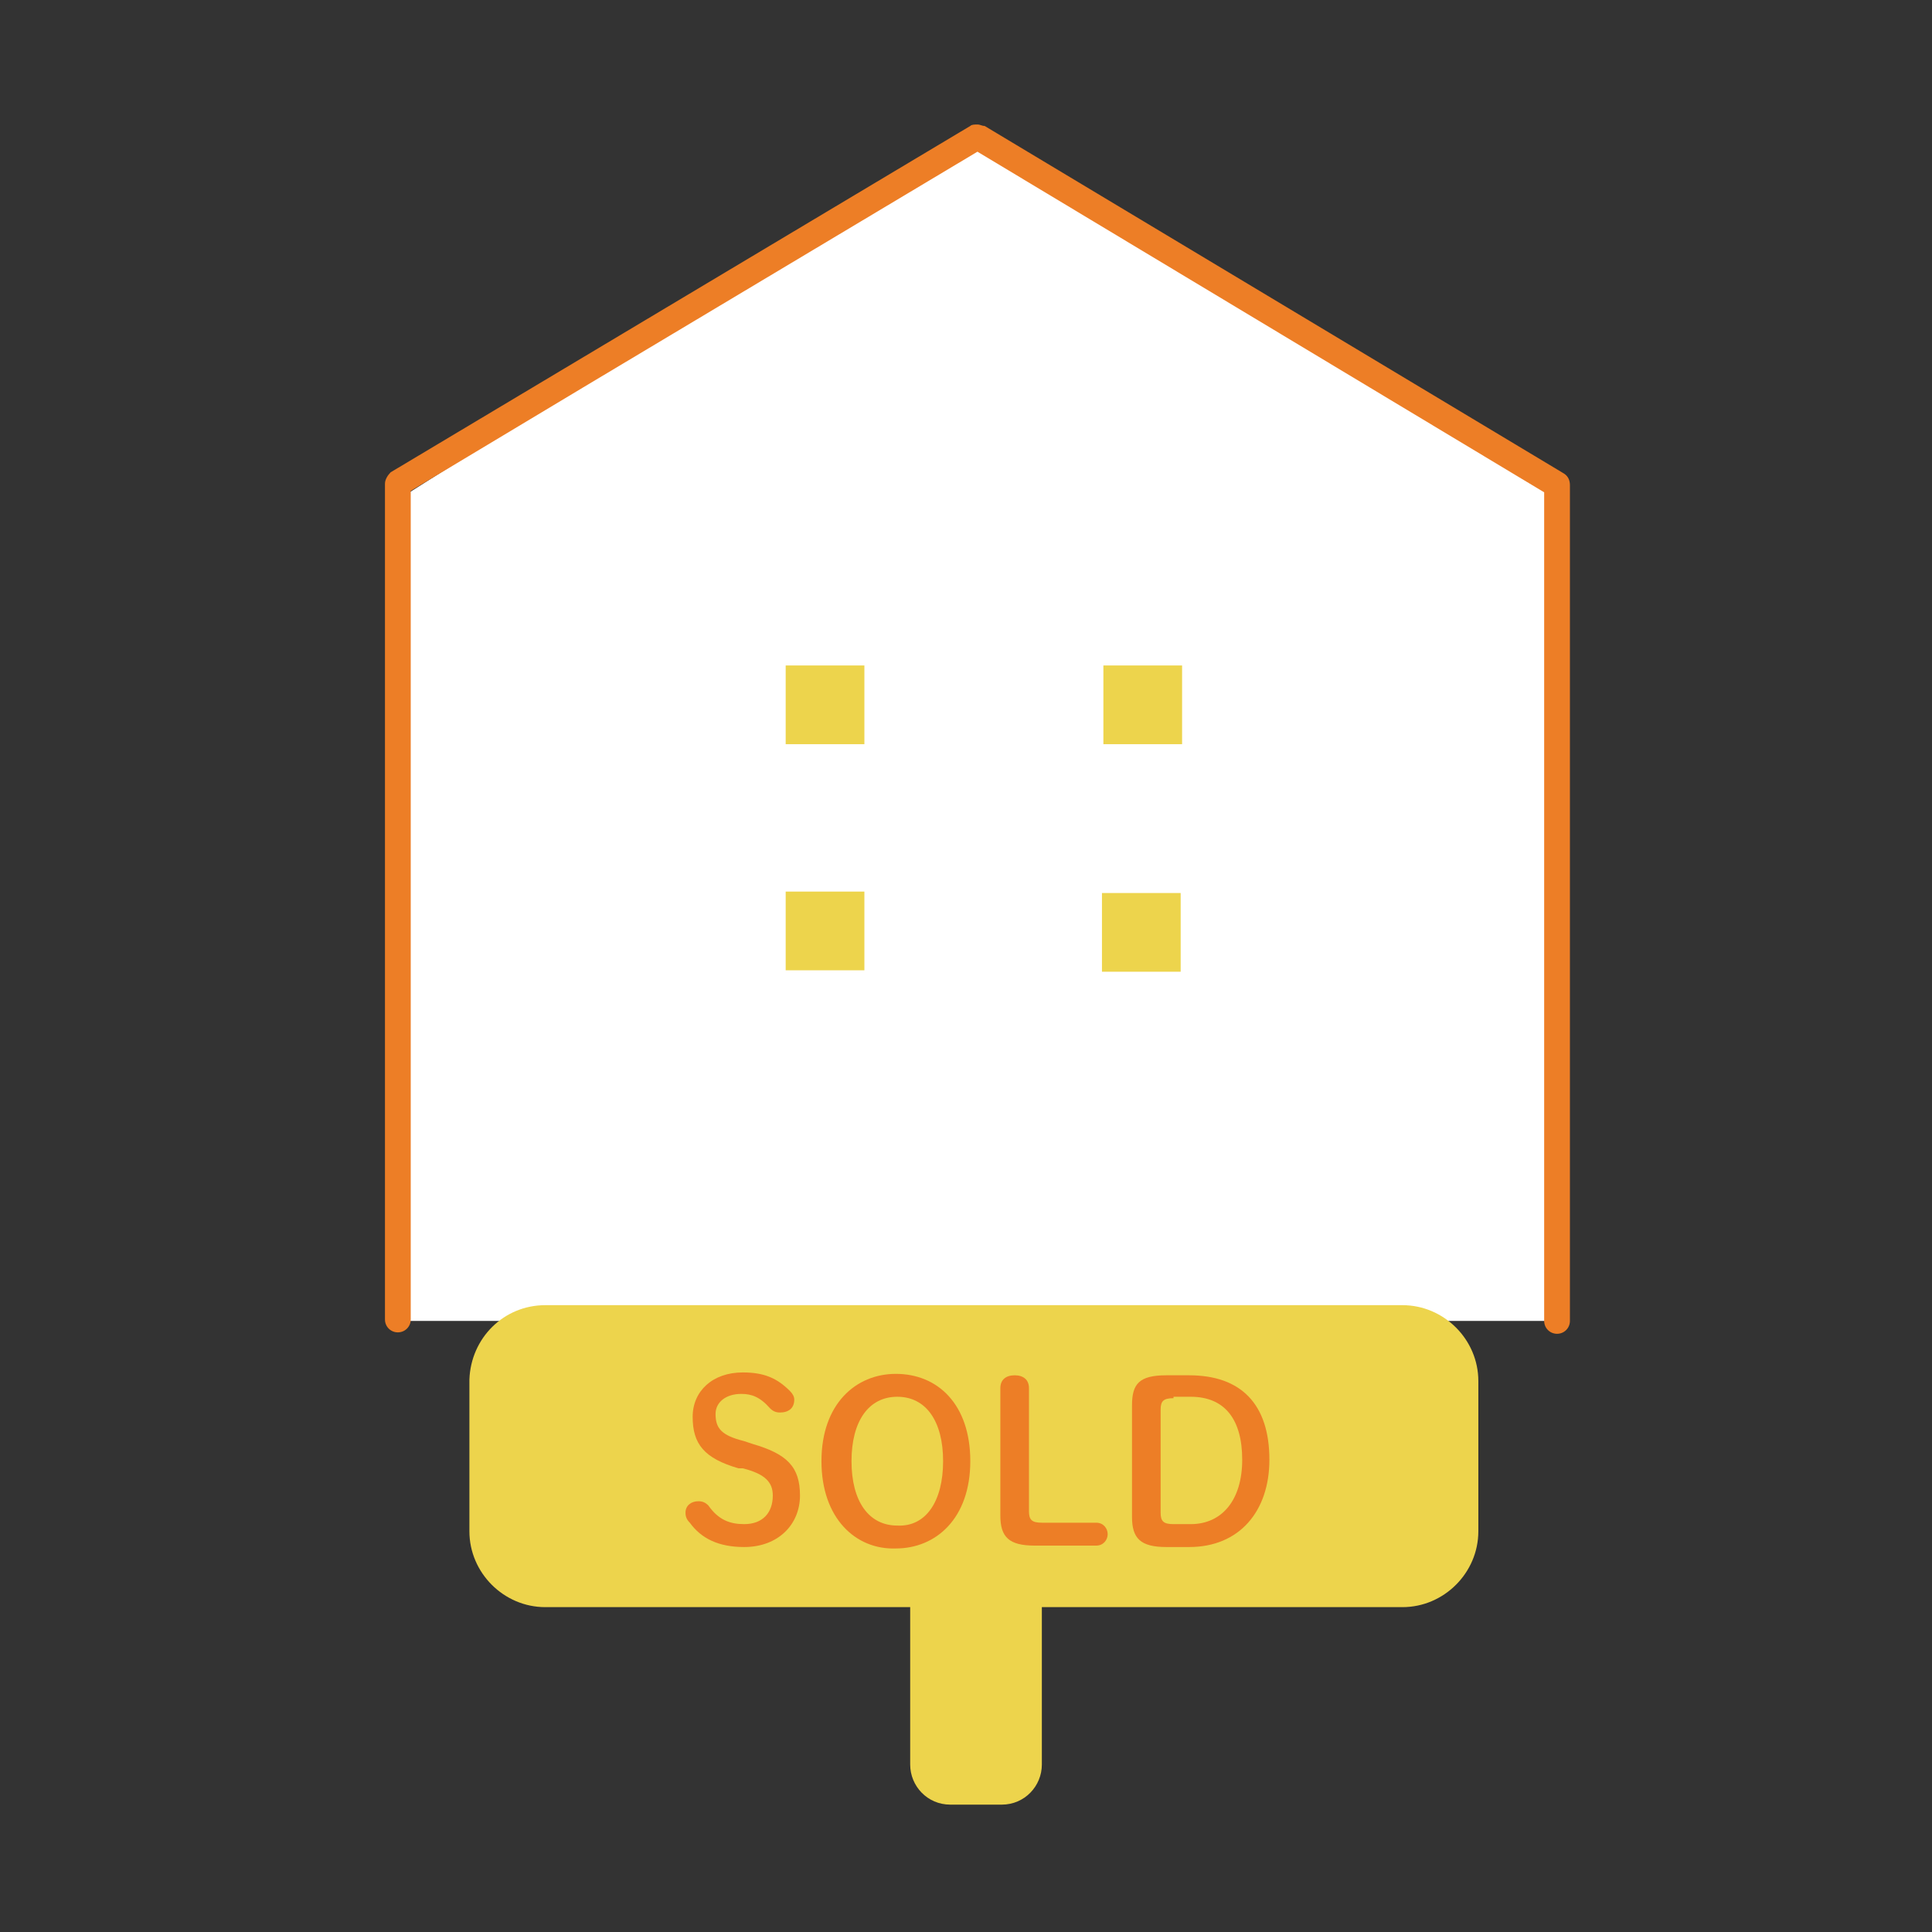
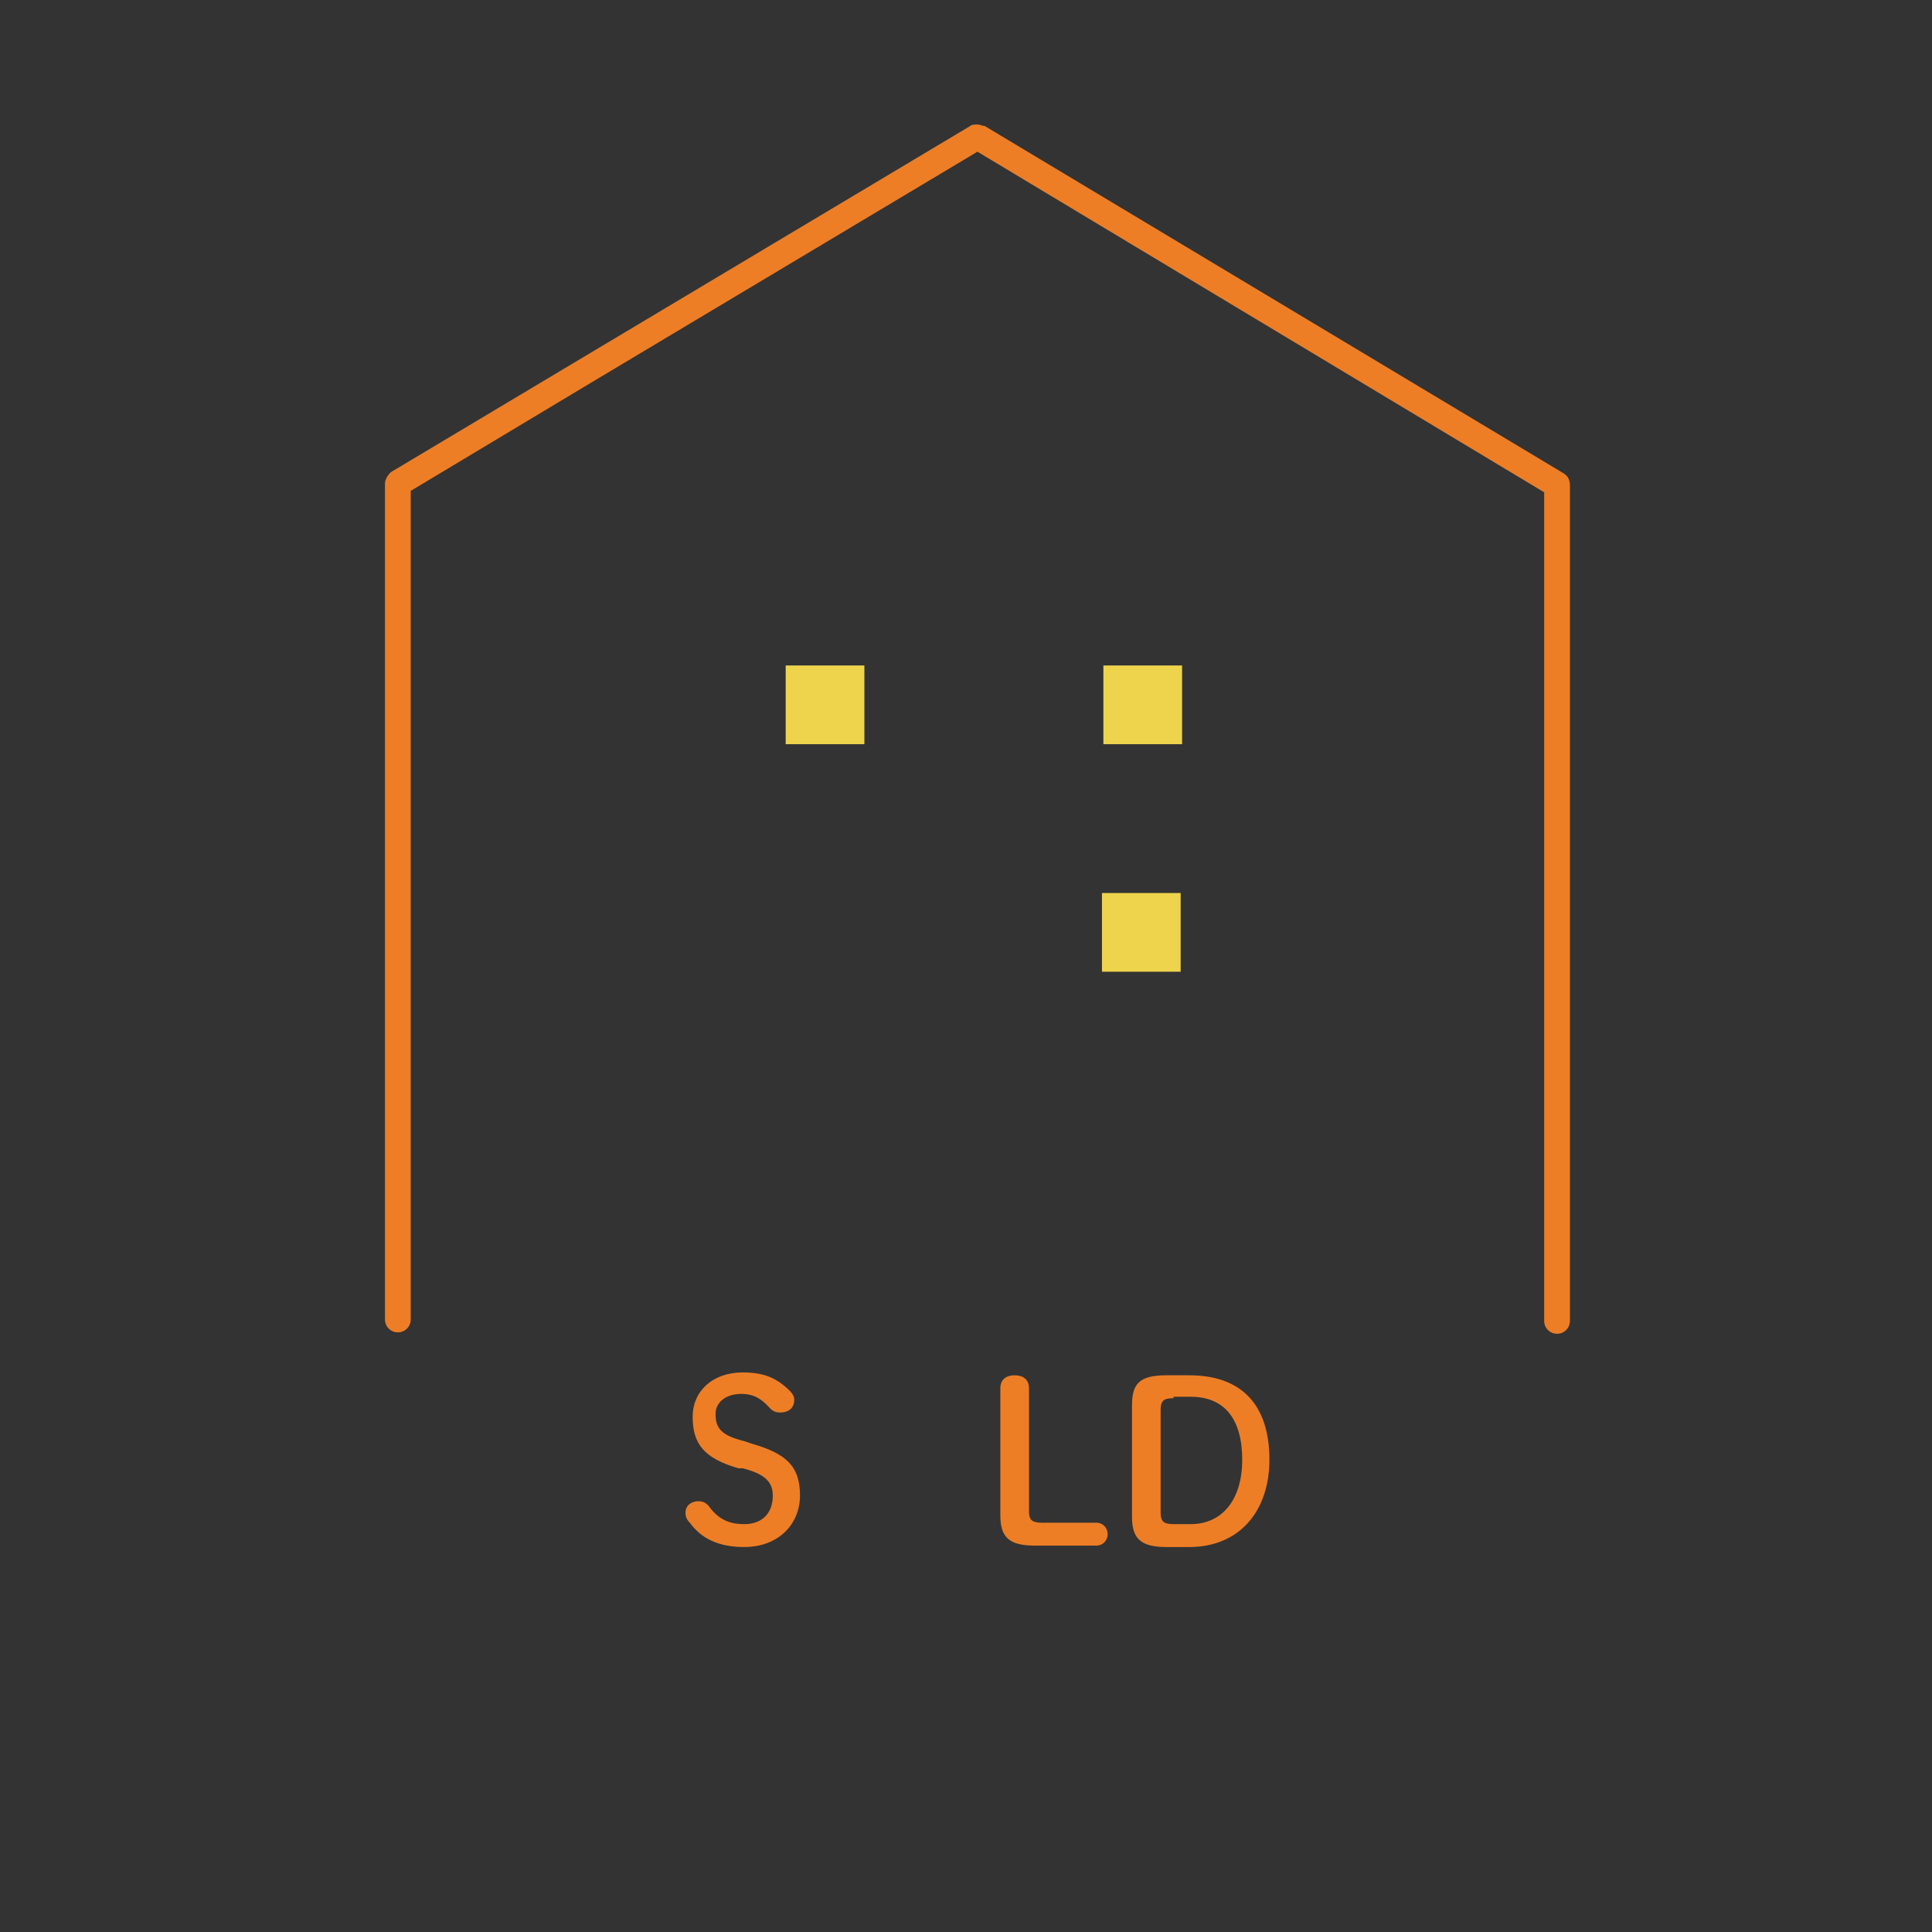
<svg xmlns="http://www.w3.org/2000/svg" version="1.1" id="a" x="0px" y="0px" viewBox="0 0 135 135" style="enable-background:new 0 0 135 135;" xml:space="preserve">
  <rect x="0" y="0" width="135" height="135" fill="#333333" stroke="none" />
  <style type="text/css">
	.st0{fill:#FFFFFF;}
	.st1{fill:#ED7E26;}
	.st2{fill:#EDD44C;}
	.st3{enable-background:new    ;}
</style>
  <g id="b">
    <g id="c">
-       <polygon class="st0" points="27.2,92.3 109.3,92.3 108.3,33.8 67.8,9.6 27.2,35.3   " />
      <path class="st1" d="M108.8,93.2c-0.5,0-0.9-0.4-0.9-0.9V34.4L68.3,10.6c-9.2,5.5-18.4,11-27.6,16.5c-4,2.4-8,4.8-12,7.2v57.9    c0,0.5-0.4,0.9-0.9,0.9s-0.9-0.4-0.9-0.9V33.8c0-0.3,0.2-0.6,0.4-0.8L67.8,8.8c0.1-0.1,0.3-0.1,0.5-0.1s0.3,0.1,0.5,0.1l40.5,24.3    c0.3,0.2,0.4,0.5,0.4,0.8v58.4C109.7,92.8,109.3,93.2,108.8,93.2L108.8,93.2L108.8,93.2z" />
    </g>
  </g>
  <rect x="54.9" y="46.5" class="st2" width="5.5" height="5.5" />
  <rect x="77.1" y="46.5" class="st2" width="5.5" height="5.5" />
-   <rect x="54.9" y="62.3" class="st2" width="5.5" height="5.5" />
  <rect x="77" y="62.4" class="st2" width="5.5" height="5.5" />
-   <path class="st2" d="M63.6,123.3v-20.8c0-1.5,1.2-2.8,2.8-2.8h3.6c1.5,0,2.8,1.2,2.8,2.8v20.8c0,1.5-1.2,2.8-2.8,2.8h-3.6  C64.8,126.1,63.6,124.8,63.6,123.3z" />
-   <path class="st2" d="M38.1,91.2H98c2.9,0,5.3,2.4,5.3,5.3V107c0,2.9-2.4,5.3-5.3,5.3H38.1c-2.9,0-5.3-2.4-5.3-5.3V96.4  C32.9,93.5,35.2,91.2,38.1,91.2z" />
  <g class="st3">
    <path class="st1" d="M51.6,102.6c-2.4-0.7-3.2-1.7-3.2-3.6c0-1.8,1.4-3.1,3.5-3.1c1.5,0,2.4,0.4,3.3,1.3c0.2,0.2,0.3,0.4,0.3,0.6   c0,0.6-0.4,0.9-1,0.9c-0.3,0-0.5-0.1-0.7-0.3c-0.7-0.8-1.3-1-2-1c-1.1,0-1.8,0.6-1.8,1.4c0,1,0.4,1.5,2,1.9l0.6,0.2   c2.4,0.7,3.3,1.6,3.3,3.6s-1.5,3.6-3.9,3.6c-1.8,0-3-0.6-3.8-1.7c-0.2-0.2-0.3-0.4-0.3-0.7c0-0.5,0.4-0.8,0.9-0.8   c0.3,0,0.5,0.1,0.7,0.3c0.7,1,1.5,1.3,2.5,1.3c1.3,0,2-0.8,2-2c0-0.9-0.5-1.5-2.1-1.9L51.6,102.6z" />
-     <path class="st1" d="M57.4,102.1c0-4,2.4-6.1,5.2-6.1c2.9,0,5.2,2.1,5.2,6.1s-2.4,6.1-5.2,6.1C59.8,108.3,57.4,106.1,57.4,102.1z    M65.9,102.1c0-2.8-1.2-4.5-3.2-4.5s-3.2,1.7-3.2,4.5c0,2.8,1.2,4.5,3.2,4.5C64.7,106.7,65.9,104.9,65.9,102.1z" />
    <path class="st1" d="M76.6,106.4c0.5,0,0.8,0.4,0.8,0.8s-0.3,0.8-0.8,0.8h-4.3c-1.8,0-2.4-0.6-2.4-2.1V97c0-0.6,0.4-0.9,1-0.9   s1,0.3,1,0.9v8.6c0,0.6,0.2,0.8,0.9,0.8H76.6z" />
    <path class="st1" d="M83.1,96.1c3.6,0,5.6,2,5.6,5.9c0,3.6-2.1,6.1-5.6,6.1h-1.6c-1.8,0-2.4-0.6-2.4-2.1v-7.8   c0-1.5,0.5-2.1,2.4-2.1H83.1z M82,97.7c-0.7,0-0.9,0.2-0.9,0.8v7.2c0,0.6,0.2,0.8,0.9,0.8h1.2c2.2,0,3.6-1.7,3.6-4.5   c0-2.8-1.2-4.4-3.6-4.4H82z" />
  </g>
</svg>